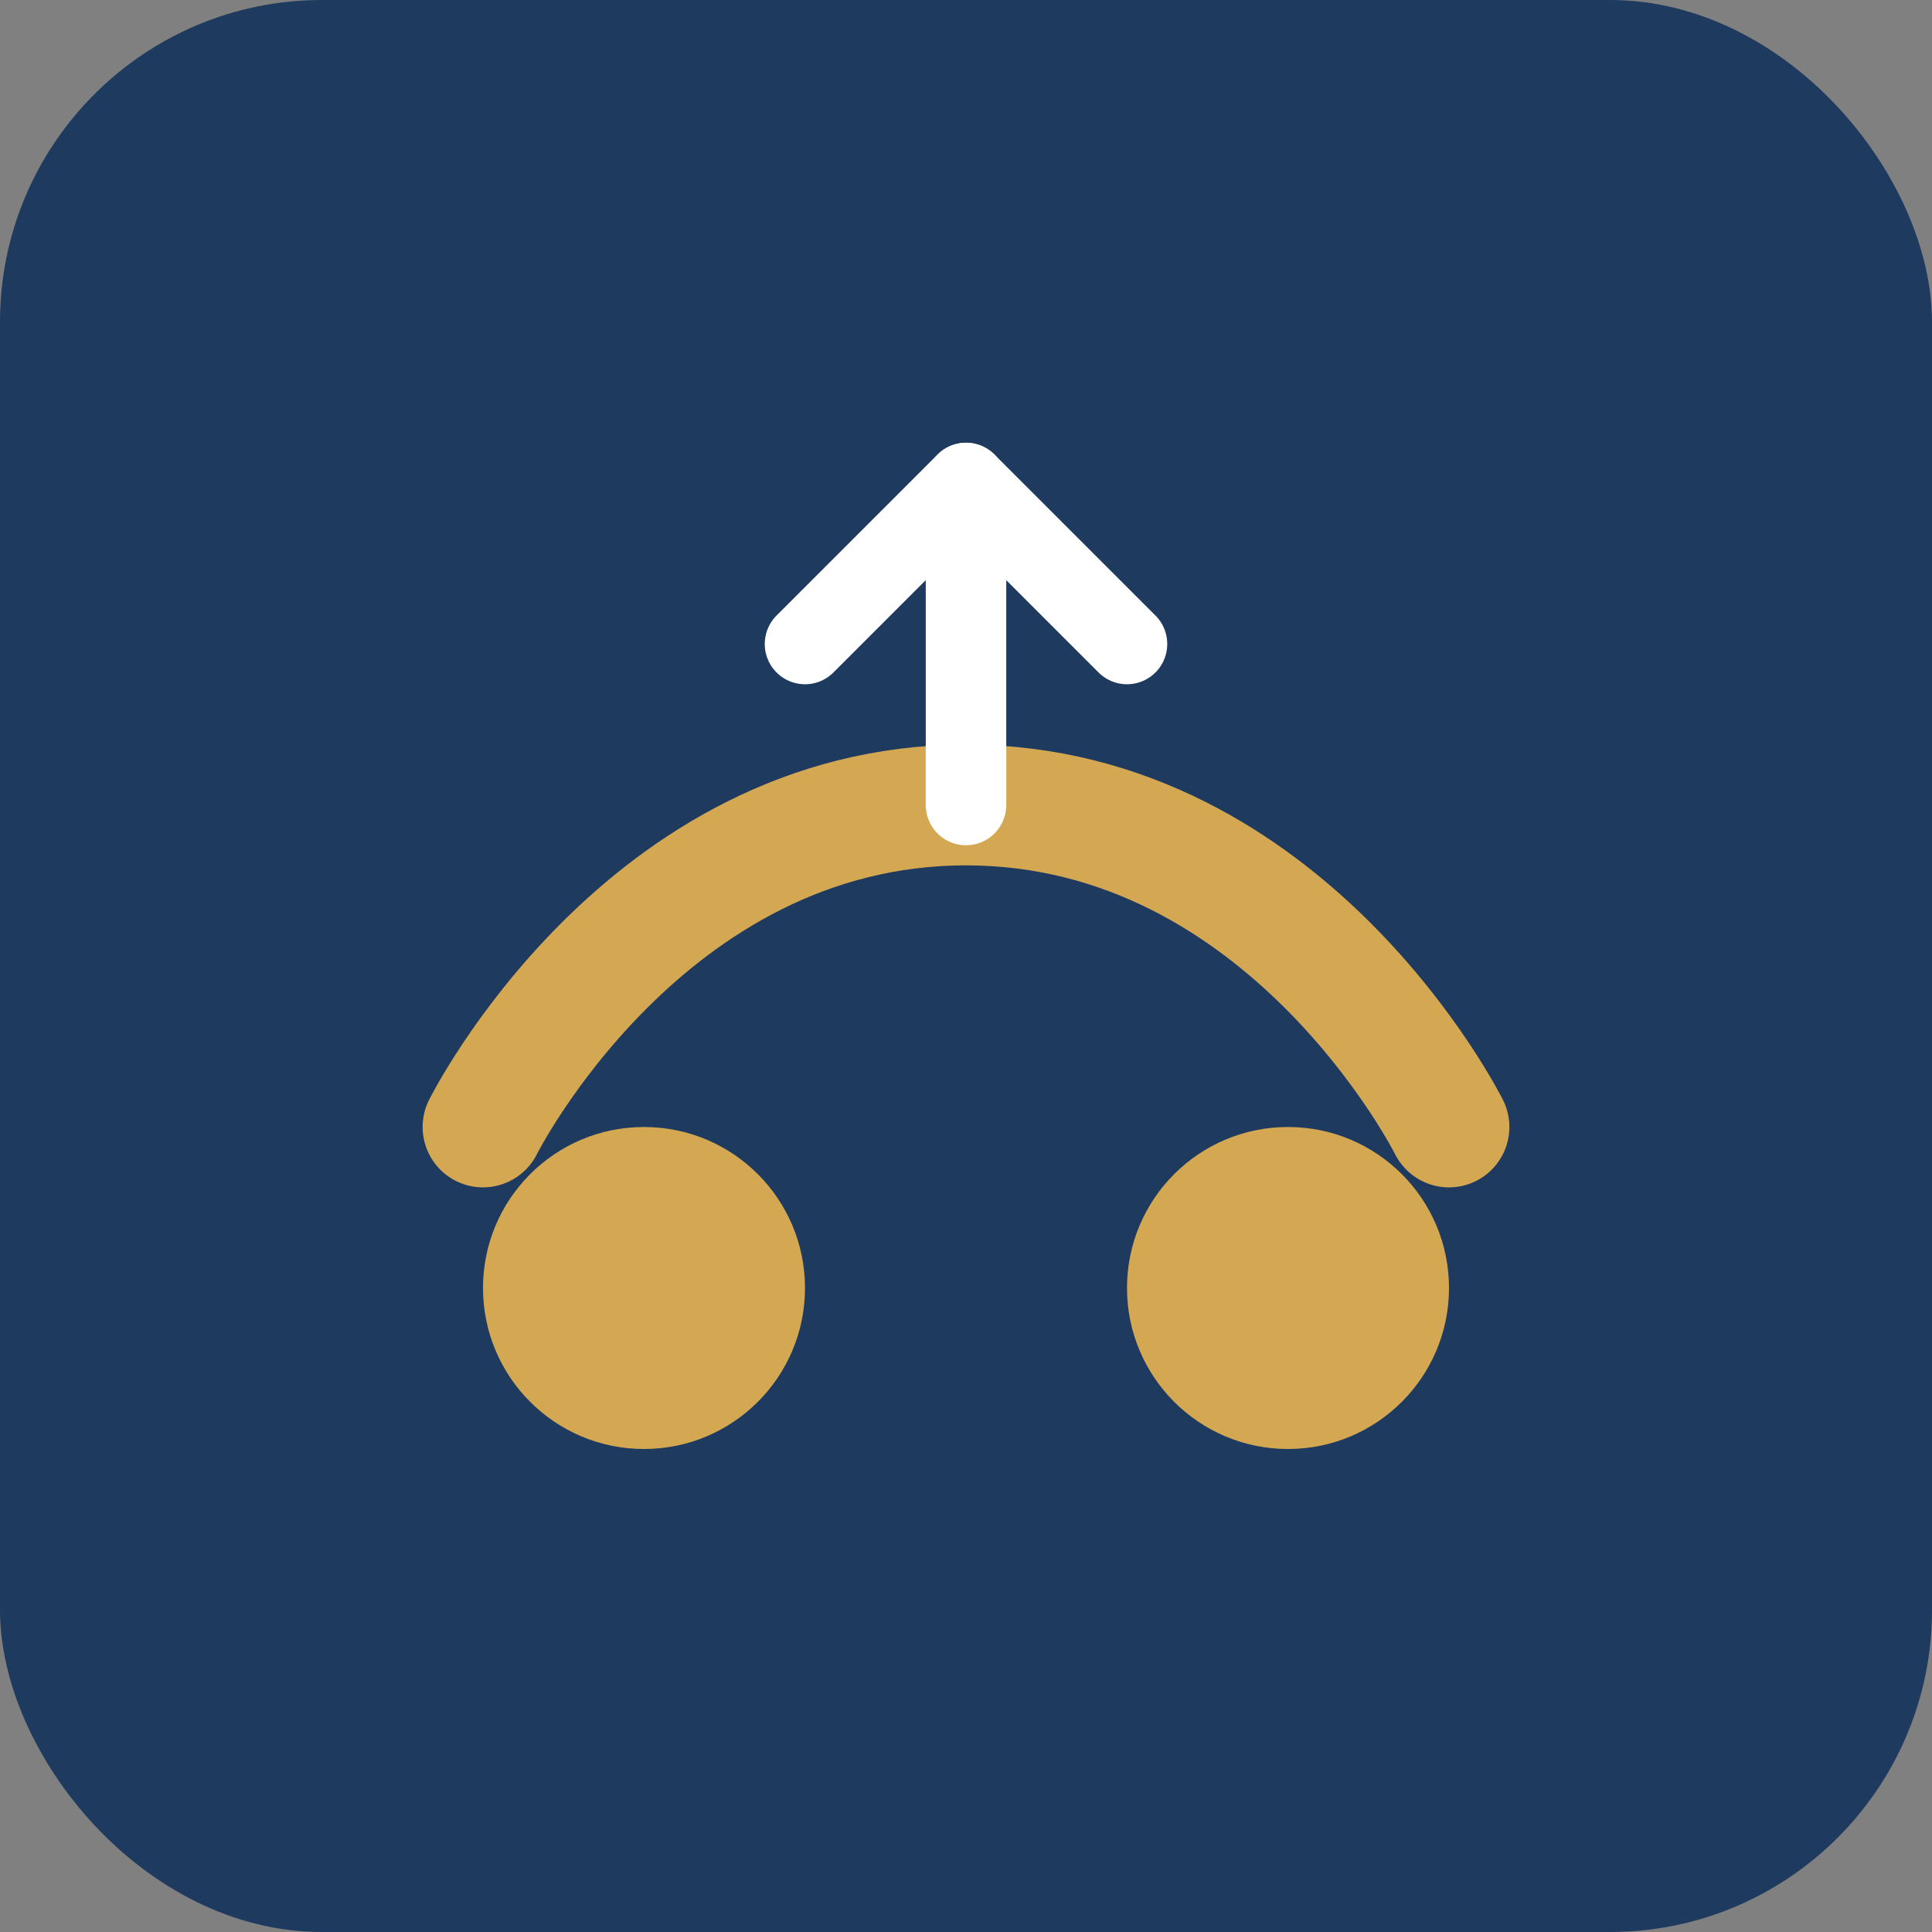
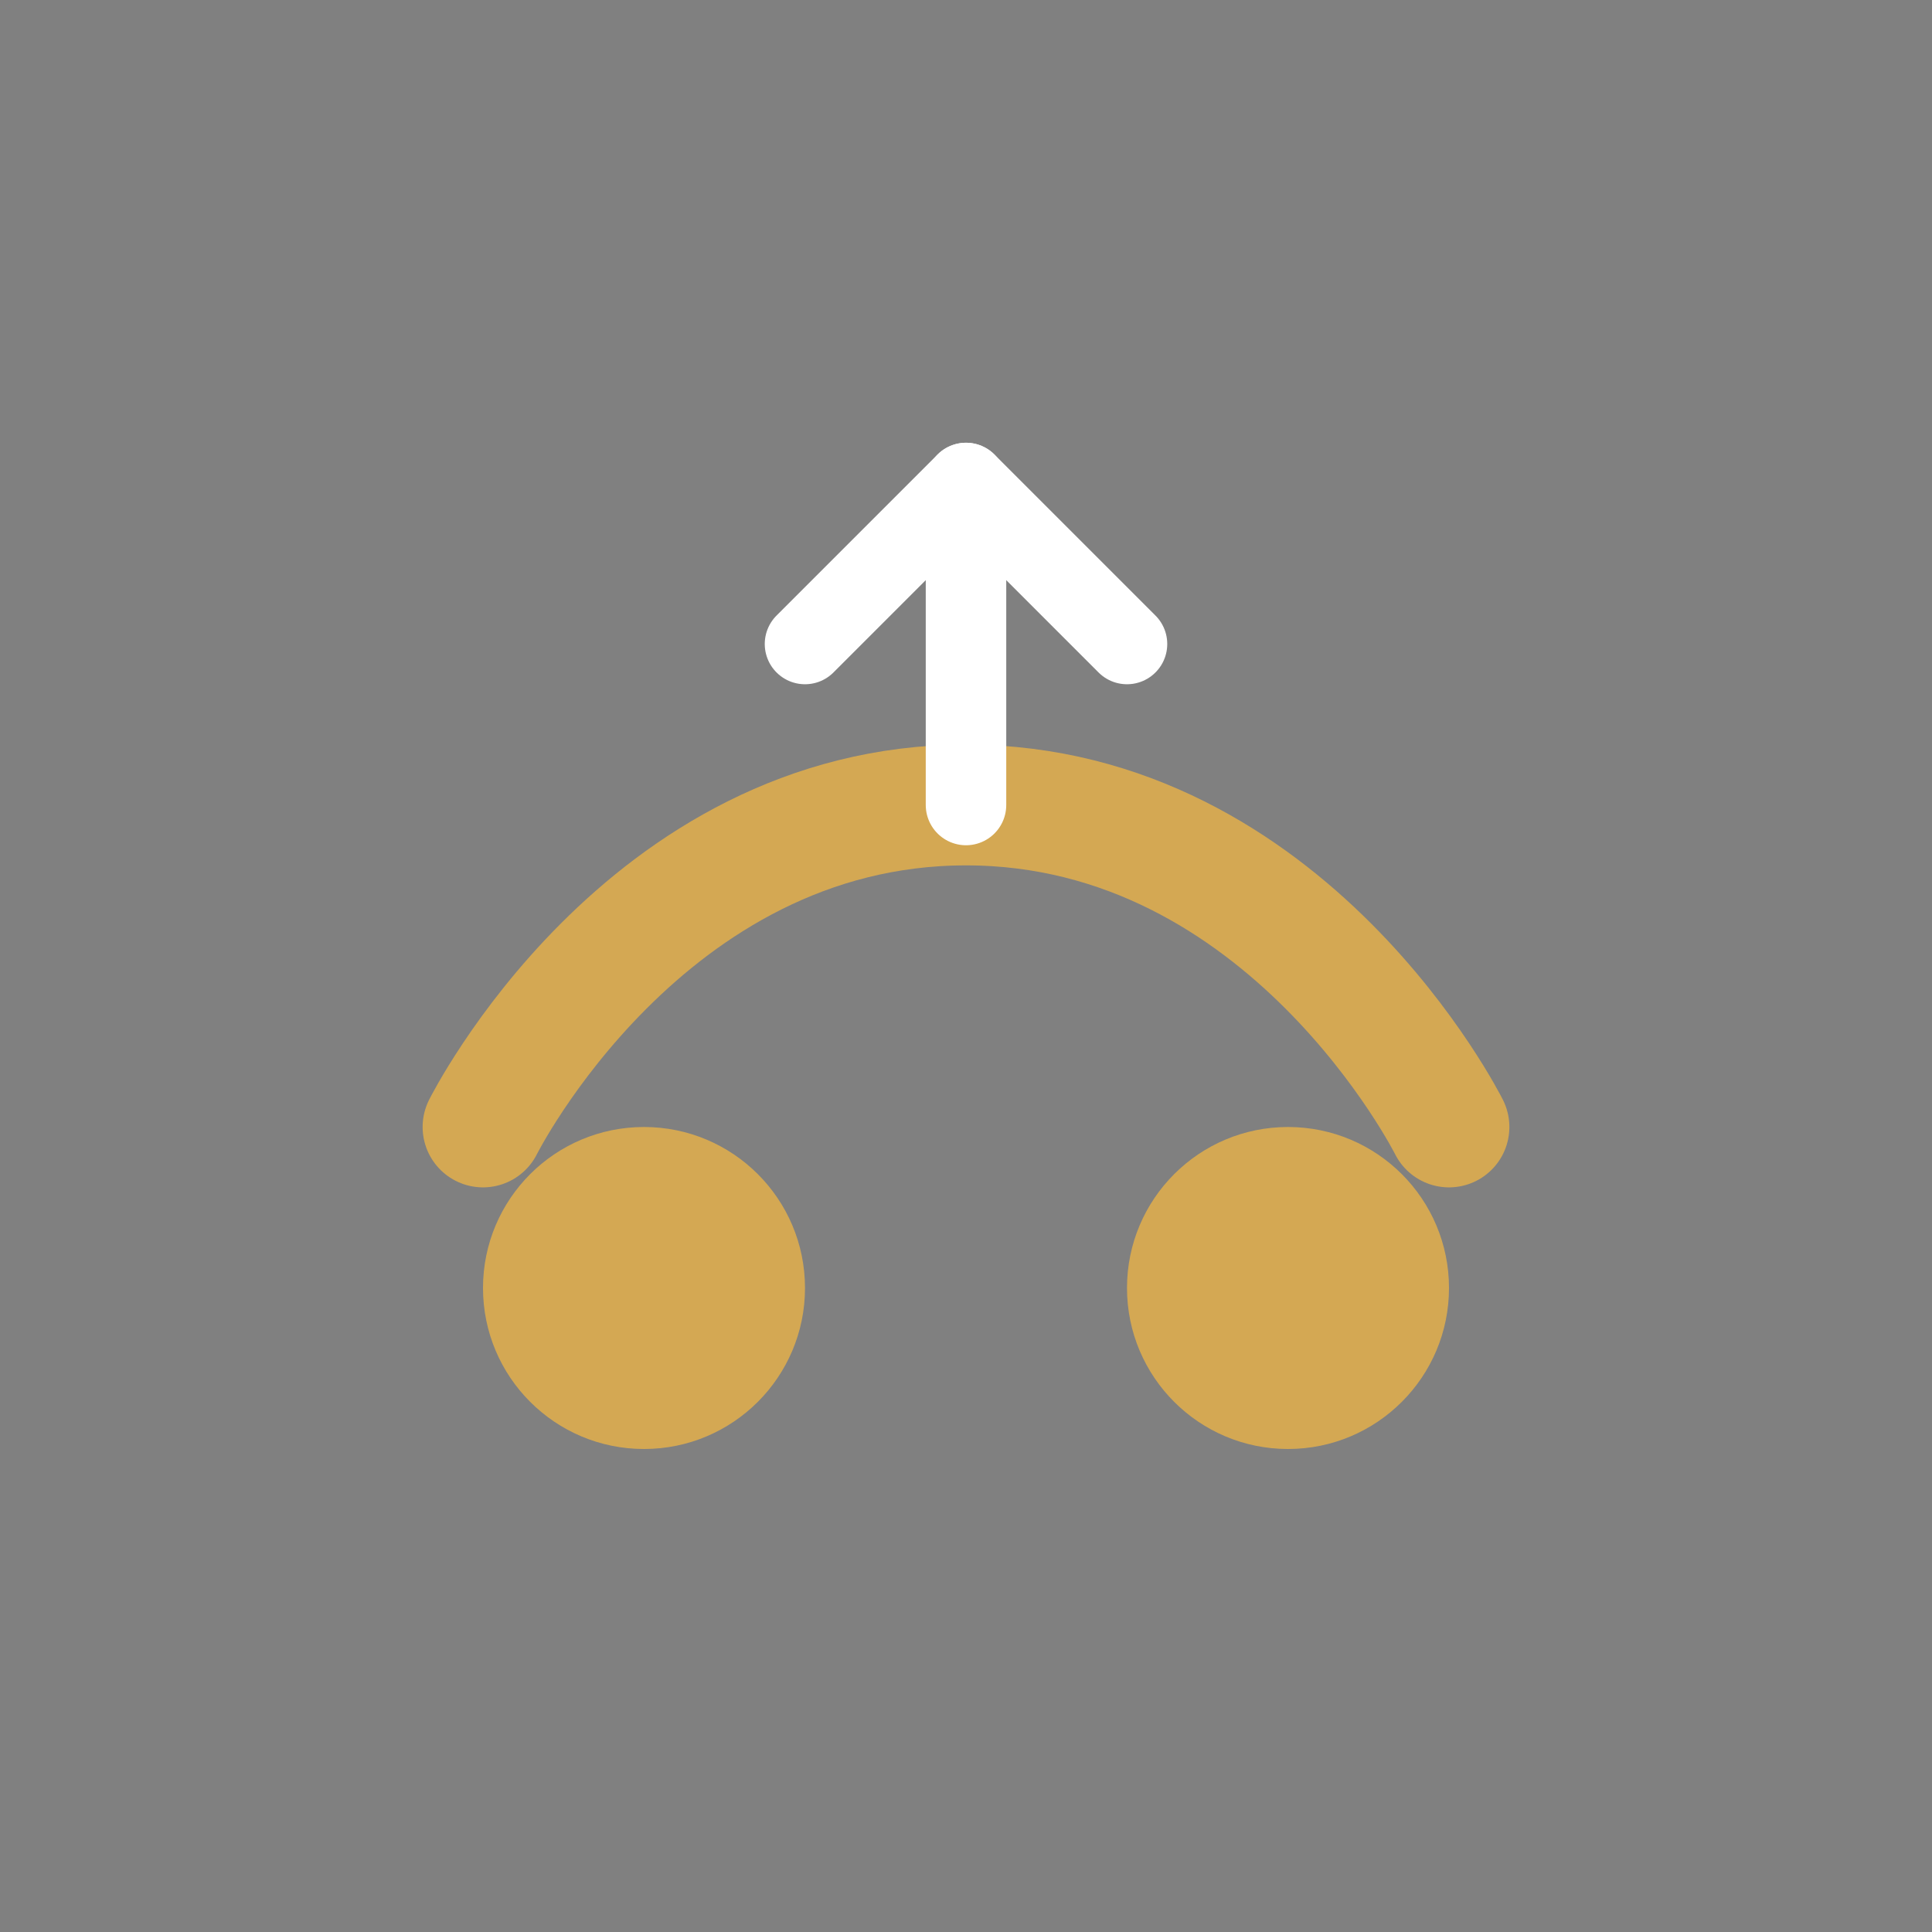
<svg xmlns="http://www.w3.org/2000/svg" width="48" height="48" viewBox="0 0 48 48" fill="none">
  <rect x="0" y="0" width="48" height="48" fill="#808080" stroke="none" />
-   <rect width="48" height="48" rx="8" fill="#1e3a5f" />
  <path d="M12 28C12 28 16 20 24 20C32 20 36 28 36 28" stroke="#d4a853" stroke-width="3" stroke-linecap="round" />
  <circle cx="16" cy="32" r="4" fill="#d4a853" />
  <circle cx="32" cy="32" r="4" fill="#d4a853" />
  <path d="M20 16L24 12L28 16" stroke="#ffffff" stroke-width="2" stroke-linecap="round" stroke-linejoin="round" />
  <path d="M24 12V20" stroke="#ffffff" stroke-width="2" stroke-linecap="round" />
</svg>